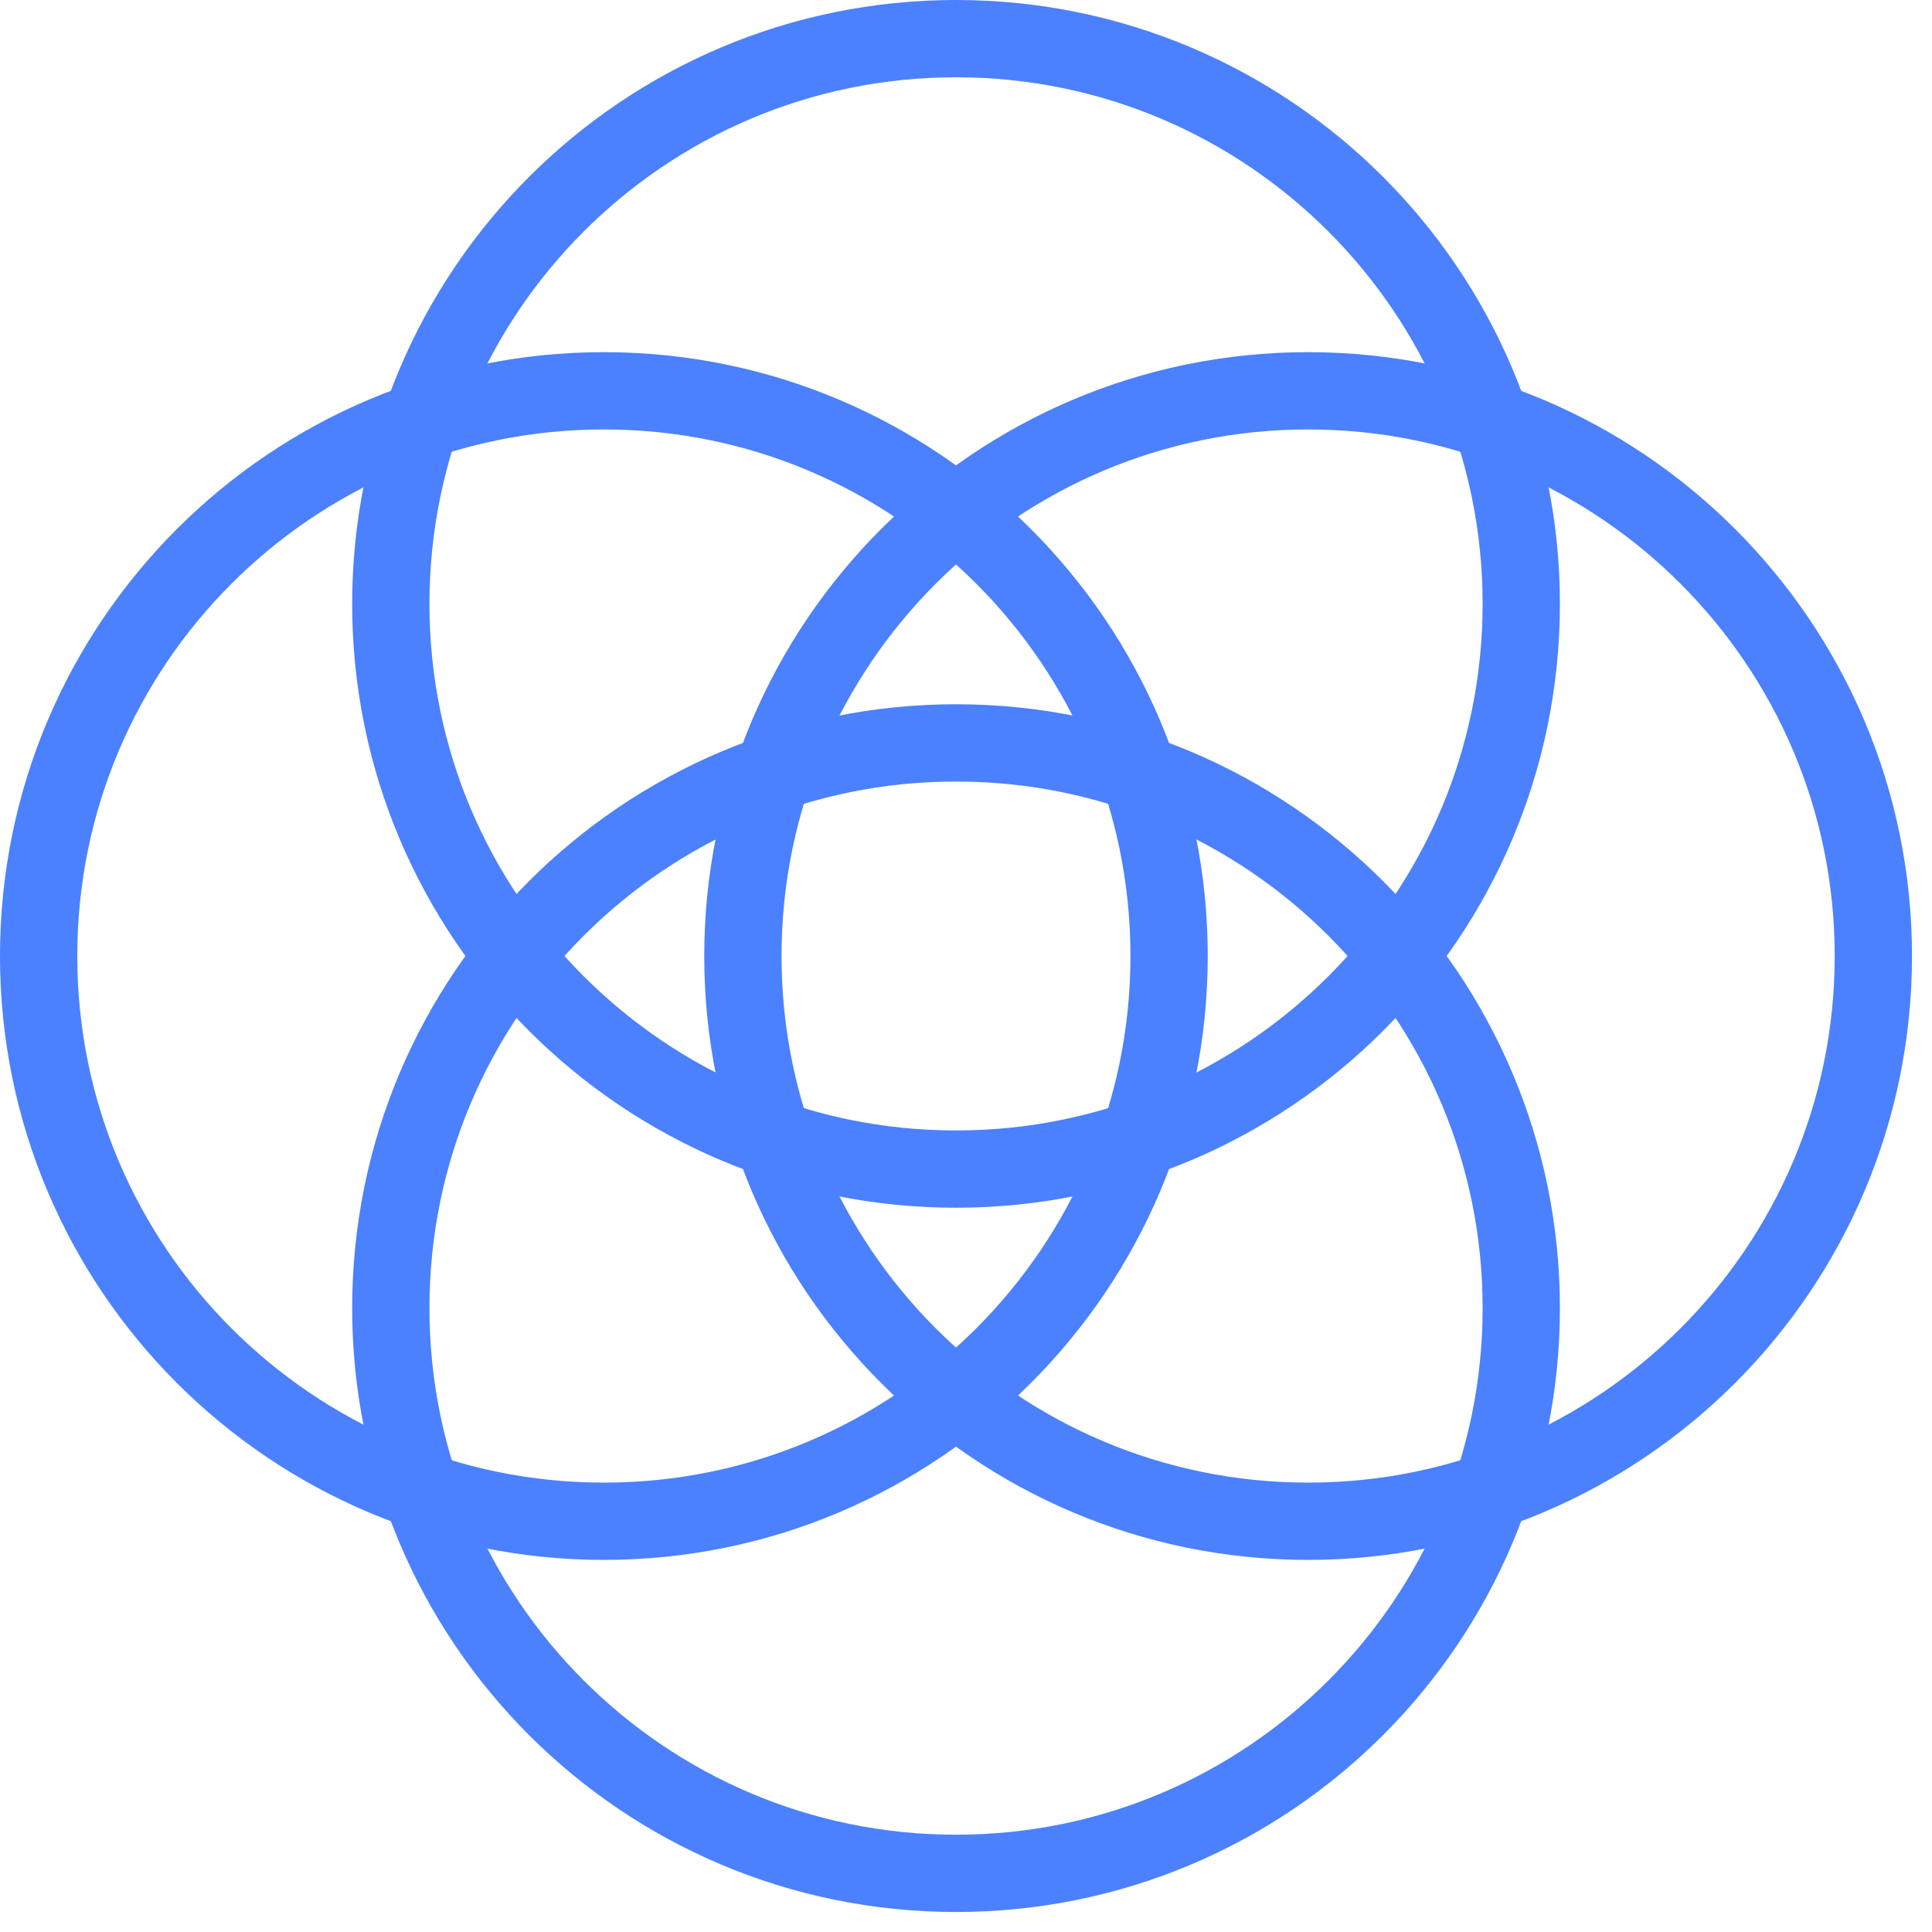
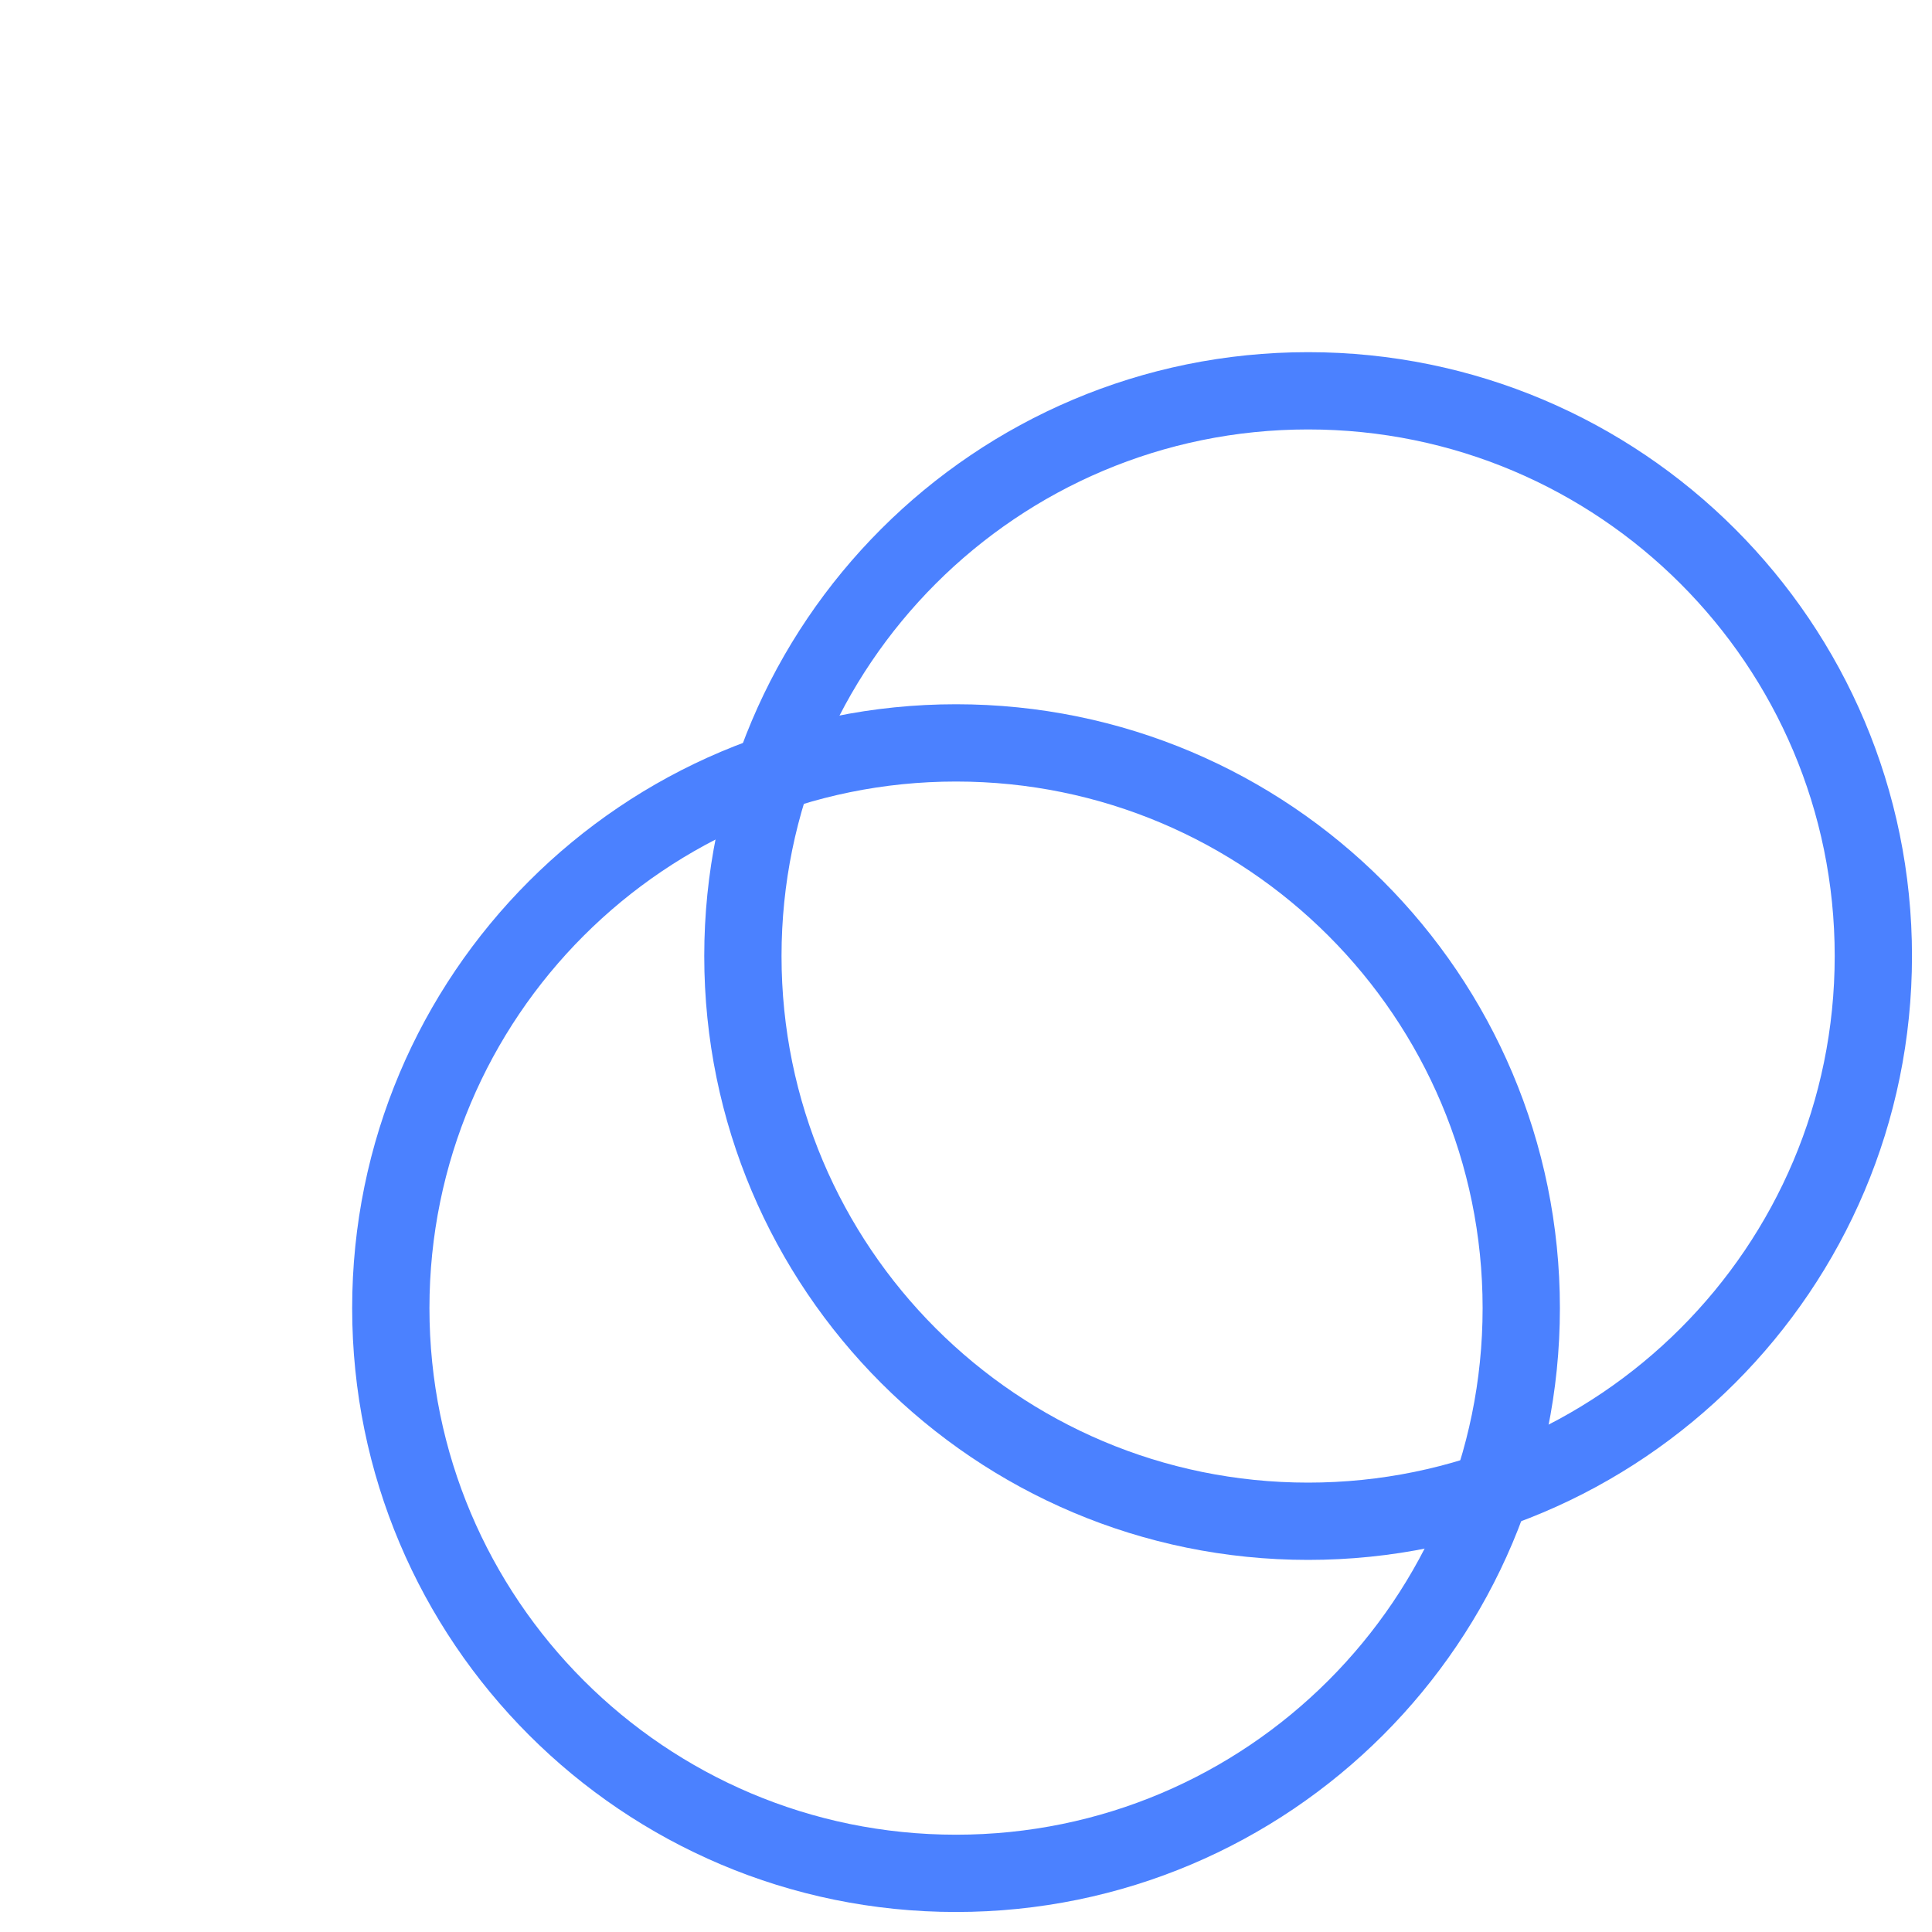
<svg xmlns="http://www.w3.org/2000/svg" width="25" height="25" viewBox="0 0 25 25" fill="none">
  <path d="M16.927 19.685C20.966 19.685 24.241 16.41 24.241 12.371C24.241 8.331 20.966 5.057 16.927 5.057C12.888 5.057 9.613 8.331 9.613 12.371C9.613 16.41 12.888 19.685 16.927 19.685Z" stroke="#4B81FF" stroke-miterlimit="10" />
-   <path d="M7.814 19.685C11.854 19.685 15.128 16.41 15.128 12.371C15.128 8.331 11.854 5.057 7.814 5.057C3.775 5.057 0.5 8.331 0.5 12.371C0.5 16.41 3.775 19.685 7.814 19.685Z" stroke="#4B81FF" stroke-miterlimit="10" />
  <path d="M12.371 24.241C16.411 24.241 19.685 20.966 19.685 16.927C19.685 12.887 16.411 9.613 12.371 9.613C8.332 9.613 5.057 12.887 5.057 16.927C5.057 20.966 8.332 24.241 12.371 24.241Z" stroke="#4B81FF" stroke-miterlimit="10" />
-   <path d="M12.371 15.128C16.411 15.128 19.685 11.854 19.685 7.814C19.685 3.775 16.411 0.5 12.371 0.5C8.332 0.5 5.057 3.775 5.057 7.814C5.057 11.854 8.332 15.128 12.371 15.128Z" stroke="#4B81FF" stroke-miterlimit="10" />
</svg>